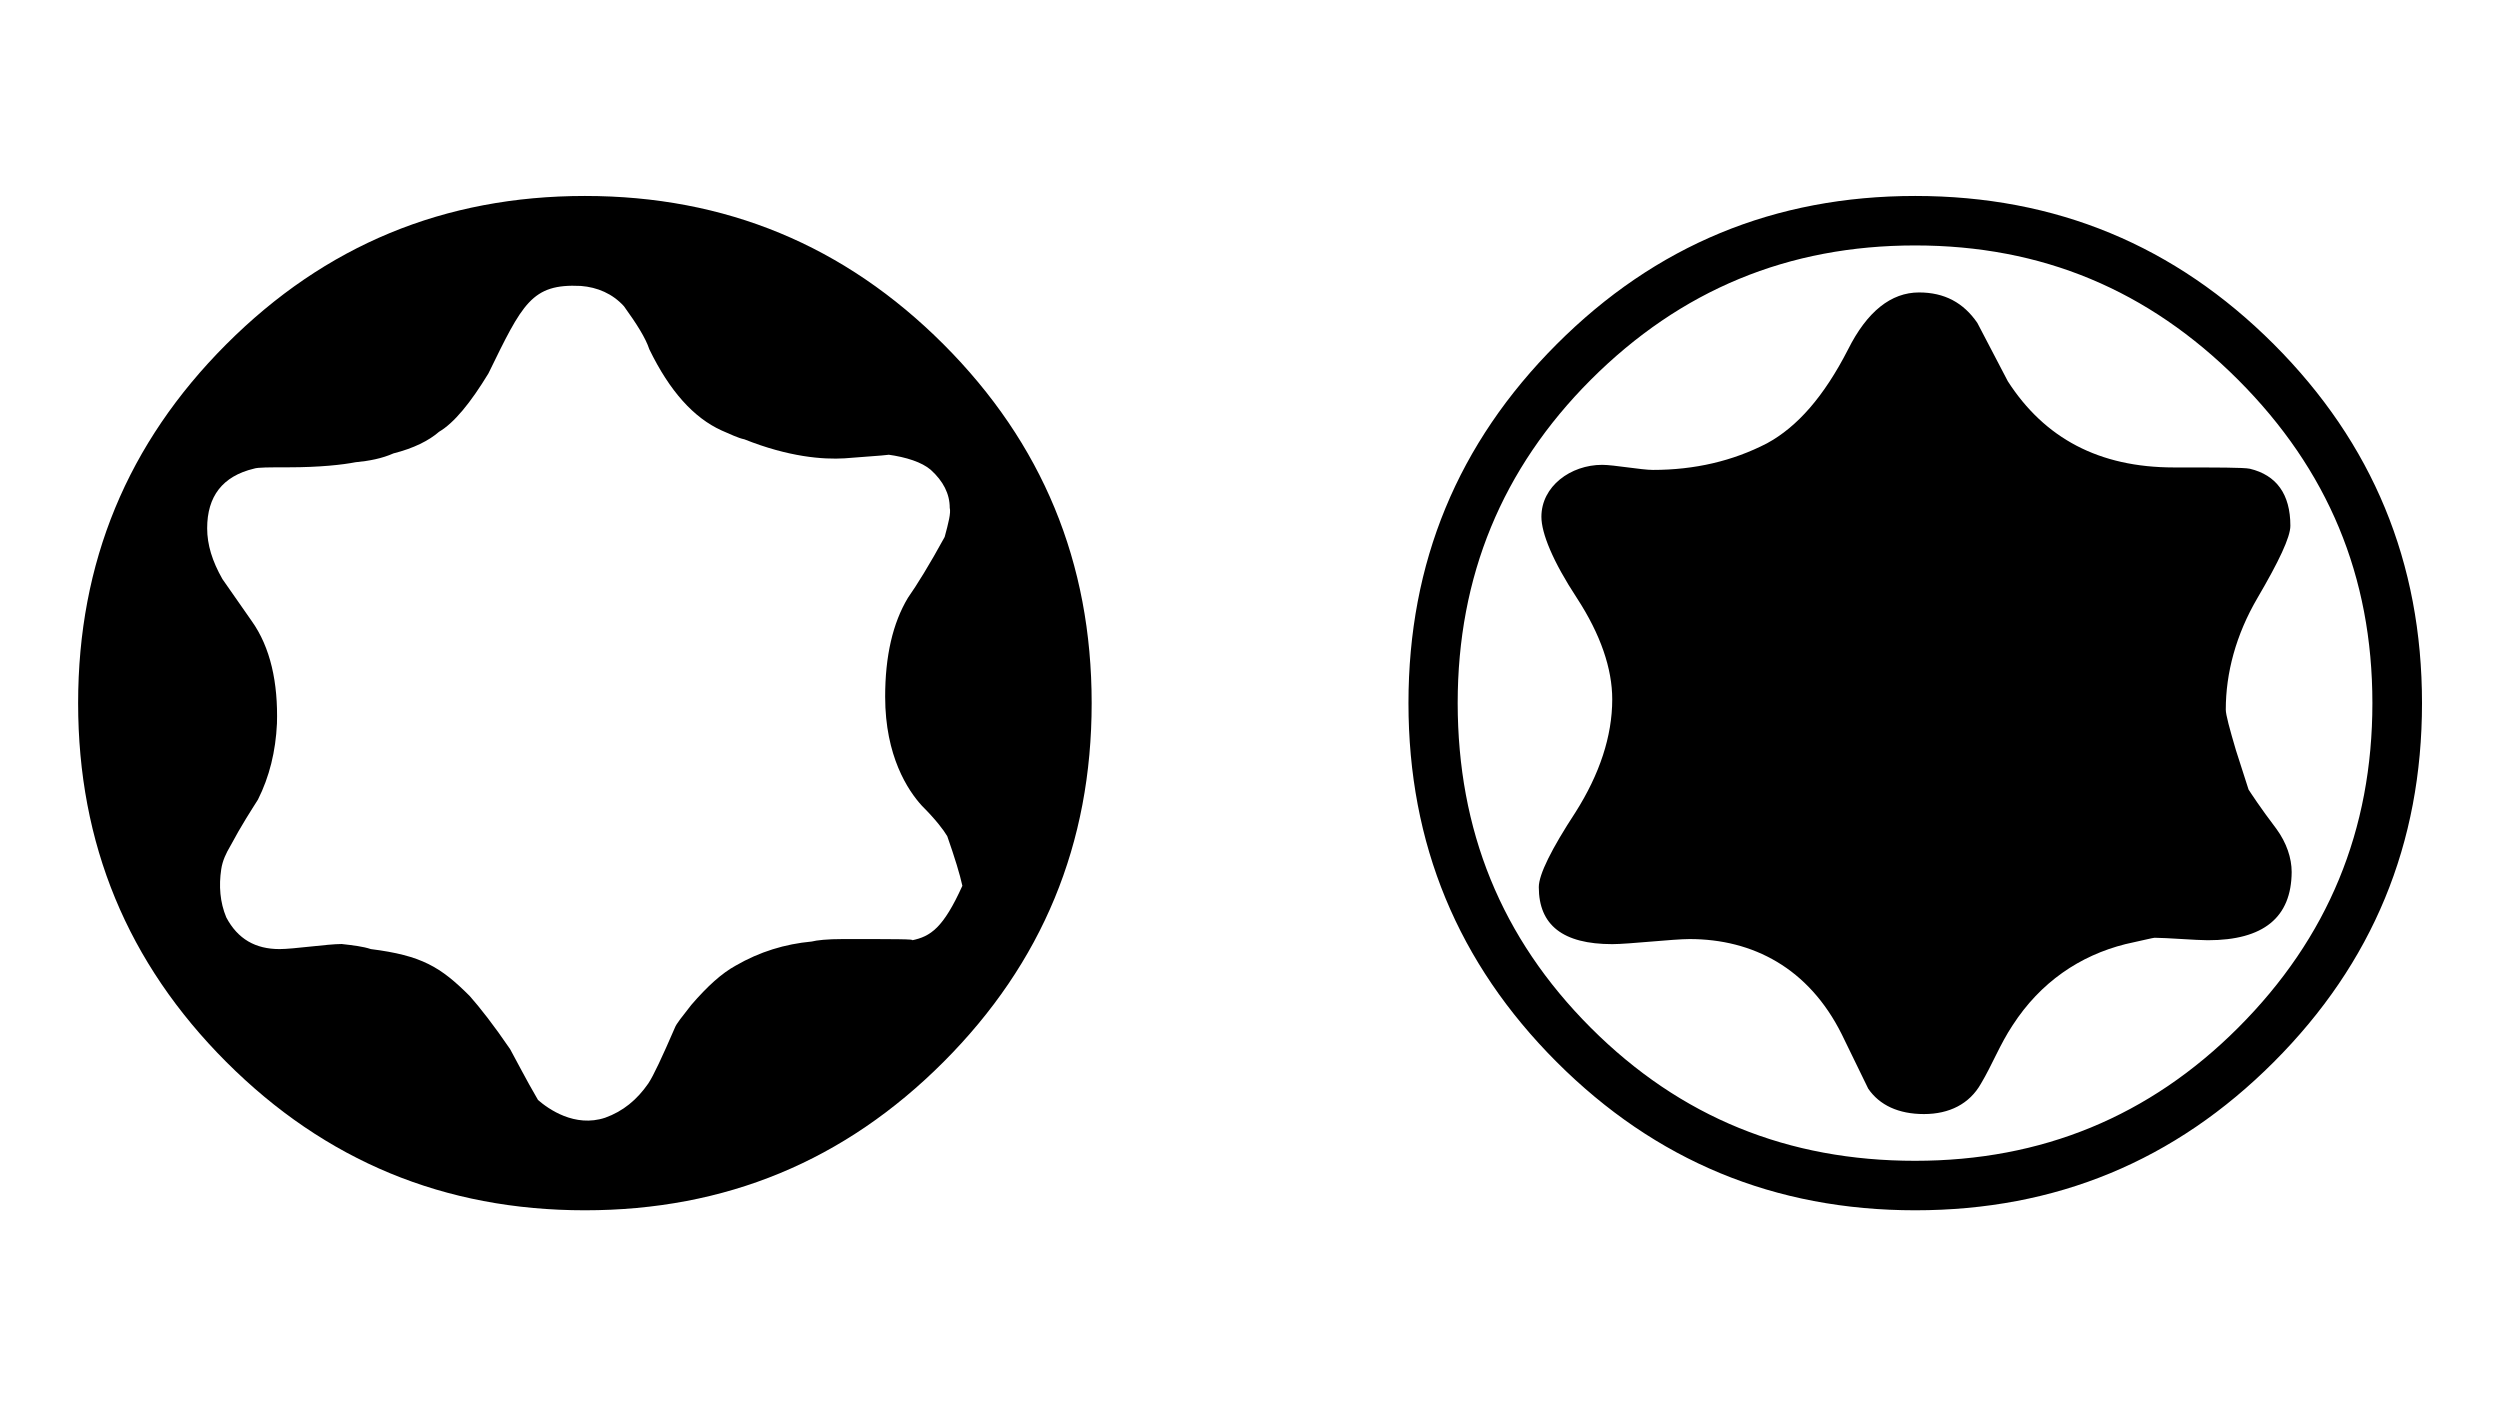
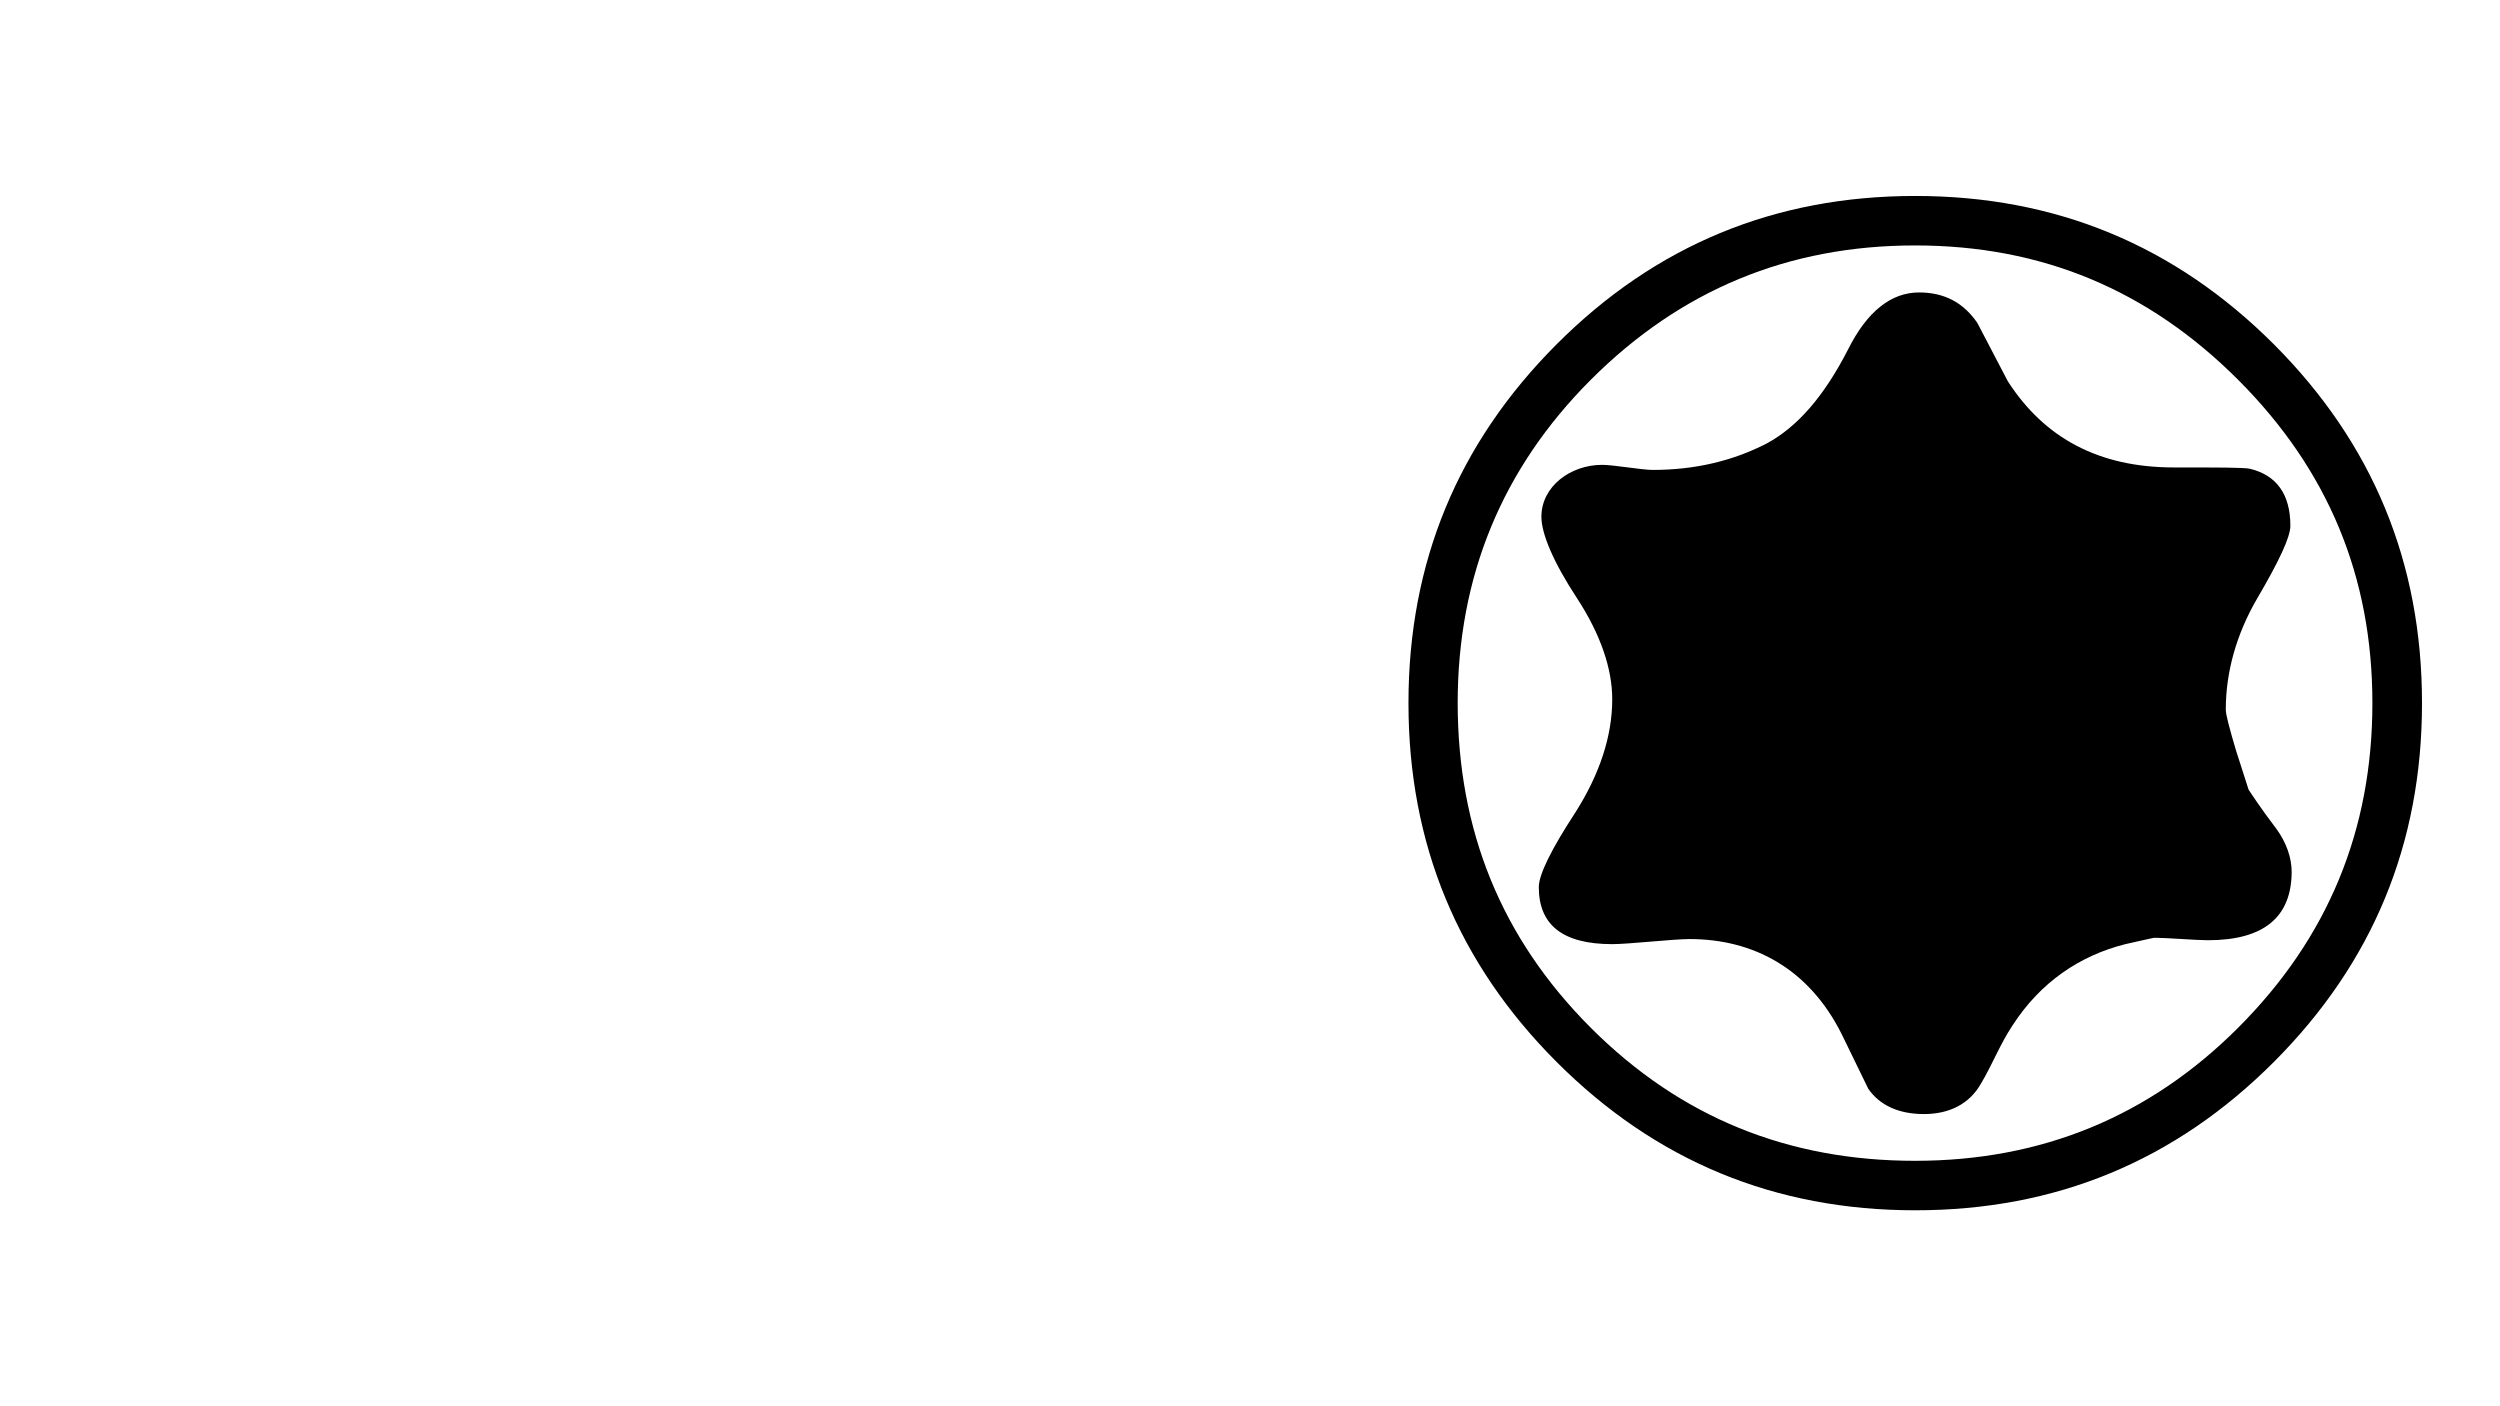
<svg xmlns="http://www.w3.org/2000/svg" version="1.1" id="Ebene_1" x="0px" y="0px" viewBox="0 0 1920 1080" style="enable-background:new 0 0 1920 1080;" xml:space="preserve">
  <g>
-     <path d="M173.8,264.4c75.9-76,167.4-113.9,275.4-113.9c108,0,199.5,38,275.4,113.9c75.9,76,113.8,167.5,113.8,275.6   s-37.9,199.6-113.8,275.6c-75.9,76-167.4,113.9-275.4,113.9c-108,0-199.5-38-275.4-113.9C97.9,739.6,60,648.1,60,540   S97.9,340.4,173.8,264.4z M727.5,642.2c-2.9-4.9-8.8-12.7-19.5-23.4c-10.7-11.7-28.2-38-28.2-83.7c0-31.2,5.8-56.5,17.5-76   c6.8-9.7,16.5-25.3,28.2-46.7c2.9-10.7,4.9-18.5,3.9-22.4c0-10.7-4.9-20.4-14.6-29.2c-6.8-5.8-18.5-9.7-33.1-11.7   c4.9,0-6.8,1-33.1,2.9c-16.5,1-42.8-1-76.9-14.6c-4.9-1-10.7-3.9-17.5-6.8c-21.4-9.7-39.9-30.2-55.5-62.3   c-2.9-8.8-9.7-19.5-19.5-33.1c-8.8-9.7-20.4-14.6-33.1-15.6c-37.9-1.9-44.8,13.6-71,67.2c-13.6,22.4-26.3,38-37.9,44.8   c-7.8,6.8-19.5,12.7-35,16.6c-8.8,3.9-18.5,5.8-29.2,6.8c-9.7,1.9-27.2,3.9-51.6,3.9c-14.6,0-23.4,0-26.3,1   c-24.3,5.8-36,21.4-36,45.8c0,12.7,3.9,25.3,11.7,39l22.4,32.1c14.6,20.4,20.4,47.7,19.5,78.9c-1,21.4-5.8,40.9-14.6,58.4   c-4.9,7.8-12.6,19.5-21.4,36c-2.9,4.9-5.8,10.7-6.8,17.5c-1.9,12.7-1,25.3,3.9,37c8.8,16.6,22.4,24.3,40.9,24.3   c10.7,0,37-3.9,47.7-3.9c8.8,1,16.5,1.9,22.4,3.9c38.9,4.9,53.5,13.6,75.9,36c7.8,8.8,18.5,22.4,31.1,40.9   c4.9,8.8,11.7,22.4,21.4,39c7.8,6.8,28.2,21.4,51.6,13.6c13.6-4.9,24.3-13.6,33.1-26.3c3.9-5.8,10.7-20.4,20.4-42.8   c1-2.9,5.8-8.8,12.6-17.5c12.6-14.6,23.4-24.3,34.1-30.2c18.5-10.7,37.9-16.6,58.4-18.5c3.9-1,11.7-1.9,24.3-1.9   c38.9,0,56.4,0,52.5,1c14.6-2.9,24.3-9.7,38.9-41.9C737.2,671.5,733.3,658.8,727.5,642.2z" />
    <path d="M1195.5,264.4c75.9-76,167.4-113.9,275.4-113.9c108,0,199.5,38,275.4,113.9c75.9,76,113.8,167.5,113.8,275.6   s-37.9,199.6-113.8,275.6c-75.9,76-167.4,113.9-275.4,113.9c-108,0-199.5-38-275.4-113.9c-75.9-76-113.8-167.5-113.8-275.6   S1119.6,340.4,1195.5,264.4z M1221.7,789.3c69.1,69.1,151.8,102.2,249.1,102.2c97.3,0,180-34.1,248.1-102.2   c69.1-69.1,103.1-151.9,103.1-249.3c0-97.4-34.1-179.2-103.1-248.3c-69.1-69.1-150.8-103.2-248.1-103.2   c-97.3,0-180,34.1-249.1,103.2c-68.1,68.2-102.2,150.9-102.2,248.3C1119.6,637.4,1152.6,720.1,1221.7,789.3z M1695.6,722.1   c-8.8,0-32.1-1.9-40.9-1.9c-1,0-8.8,1.9-22.4,4.9c-35,8.8-65.2,29.2-86.6,62.3c-9.7,14.6-15.6,30.2-24.3,44.8   c-8.8,15.6-24.3,23.4-43.8,23.4s-34.1-6.8-42.8-19.5l-20.4-41.9c-25.3-50.6-68.1-73-116.8-73c-12.6,0-46.7,3.9-59.4,3.9   c-37.9,0-56.4-14.6-56.4-43.8c0-9.7,9.7-29.2,28.2-57.5c18.5-29.2,28.2-58.4,28.2-86.7c0-23.4-8.8-49.7-27.2-77.9   c-18.5-28.2-27.2-49.7-27.2-62.3c0-23.4,22.4-39.9,46.7-39.9c8.8,0,30.2,3.9,38.9,3.9c32.1,0,61.3-6.8,87.6-20.4   c23.4-12.7,43.8-36,62.3-72.1c14.6-29.2,33.1-43.8,54.5-43.8c19.5,0,34.1,7.8,44.8,23.4l23.4,44.8c28.2,43.8,70.1,66.2,127.5,66.2   c34.1,0,53.5,0,58.4,1c20.4,4.9,31.1,19.5,31.1,43.8c0,8.8-8.8,27.3-25.3,55.5c-16.5,28.2-24.3,57.5-24.3,85.7   c0,3.9,2.9,14.6,7.8,31.2l9.7,30.2c1.9,2.9,8.8,13.6,21.4,30.2c7.8,10.7,11.7,22.4,11.7,33.1   C1759.8,704.6,1738.4,722.1,1695.6,722.1z" />
  </g>
</svg>